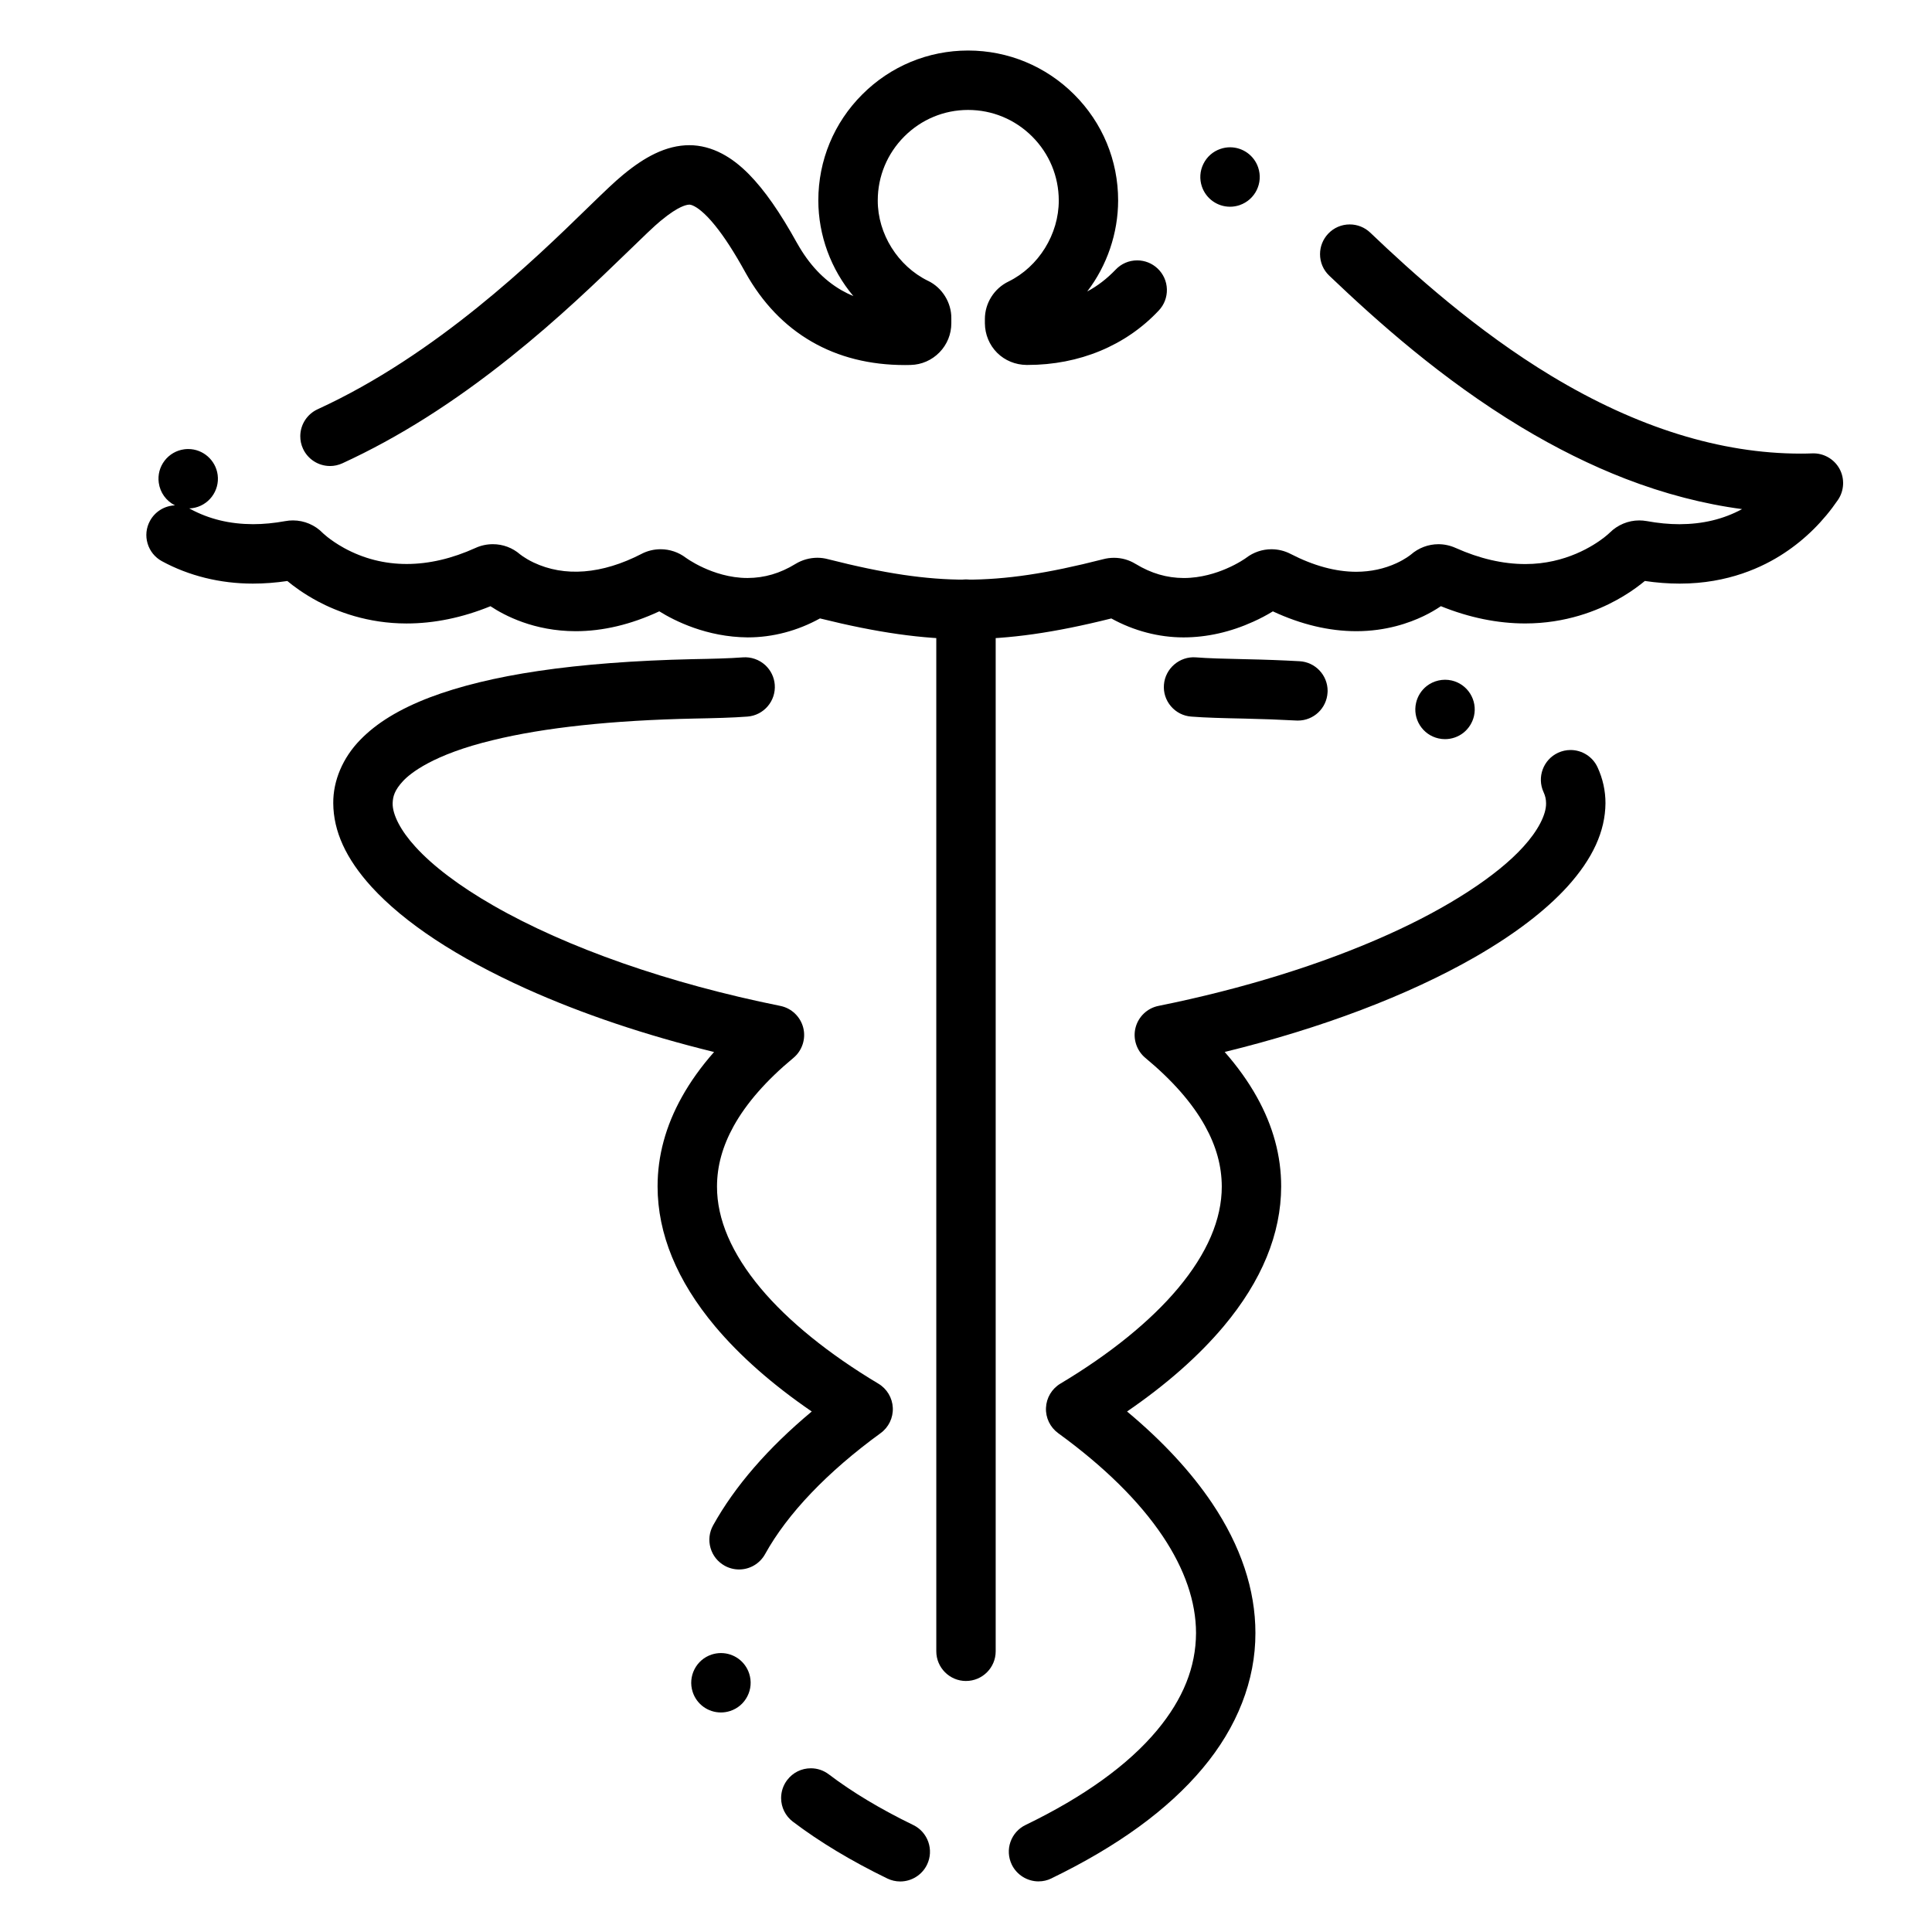
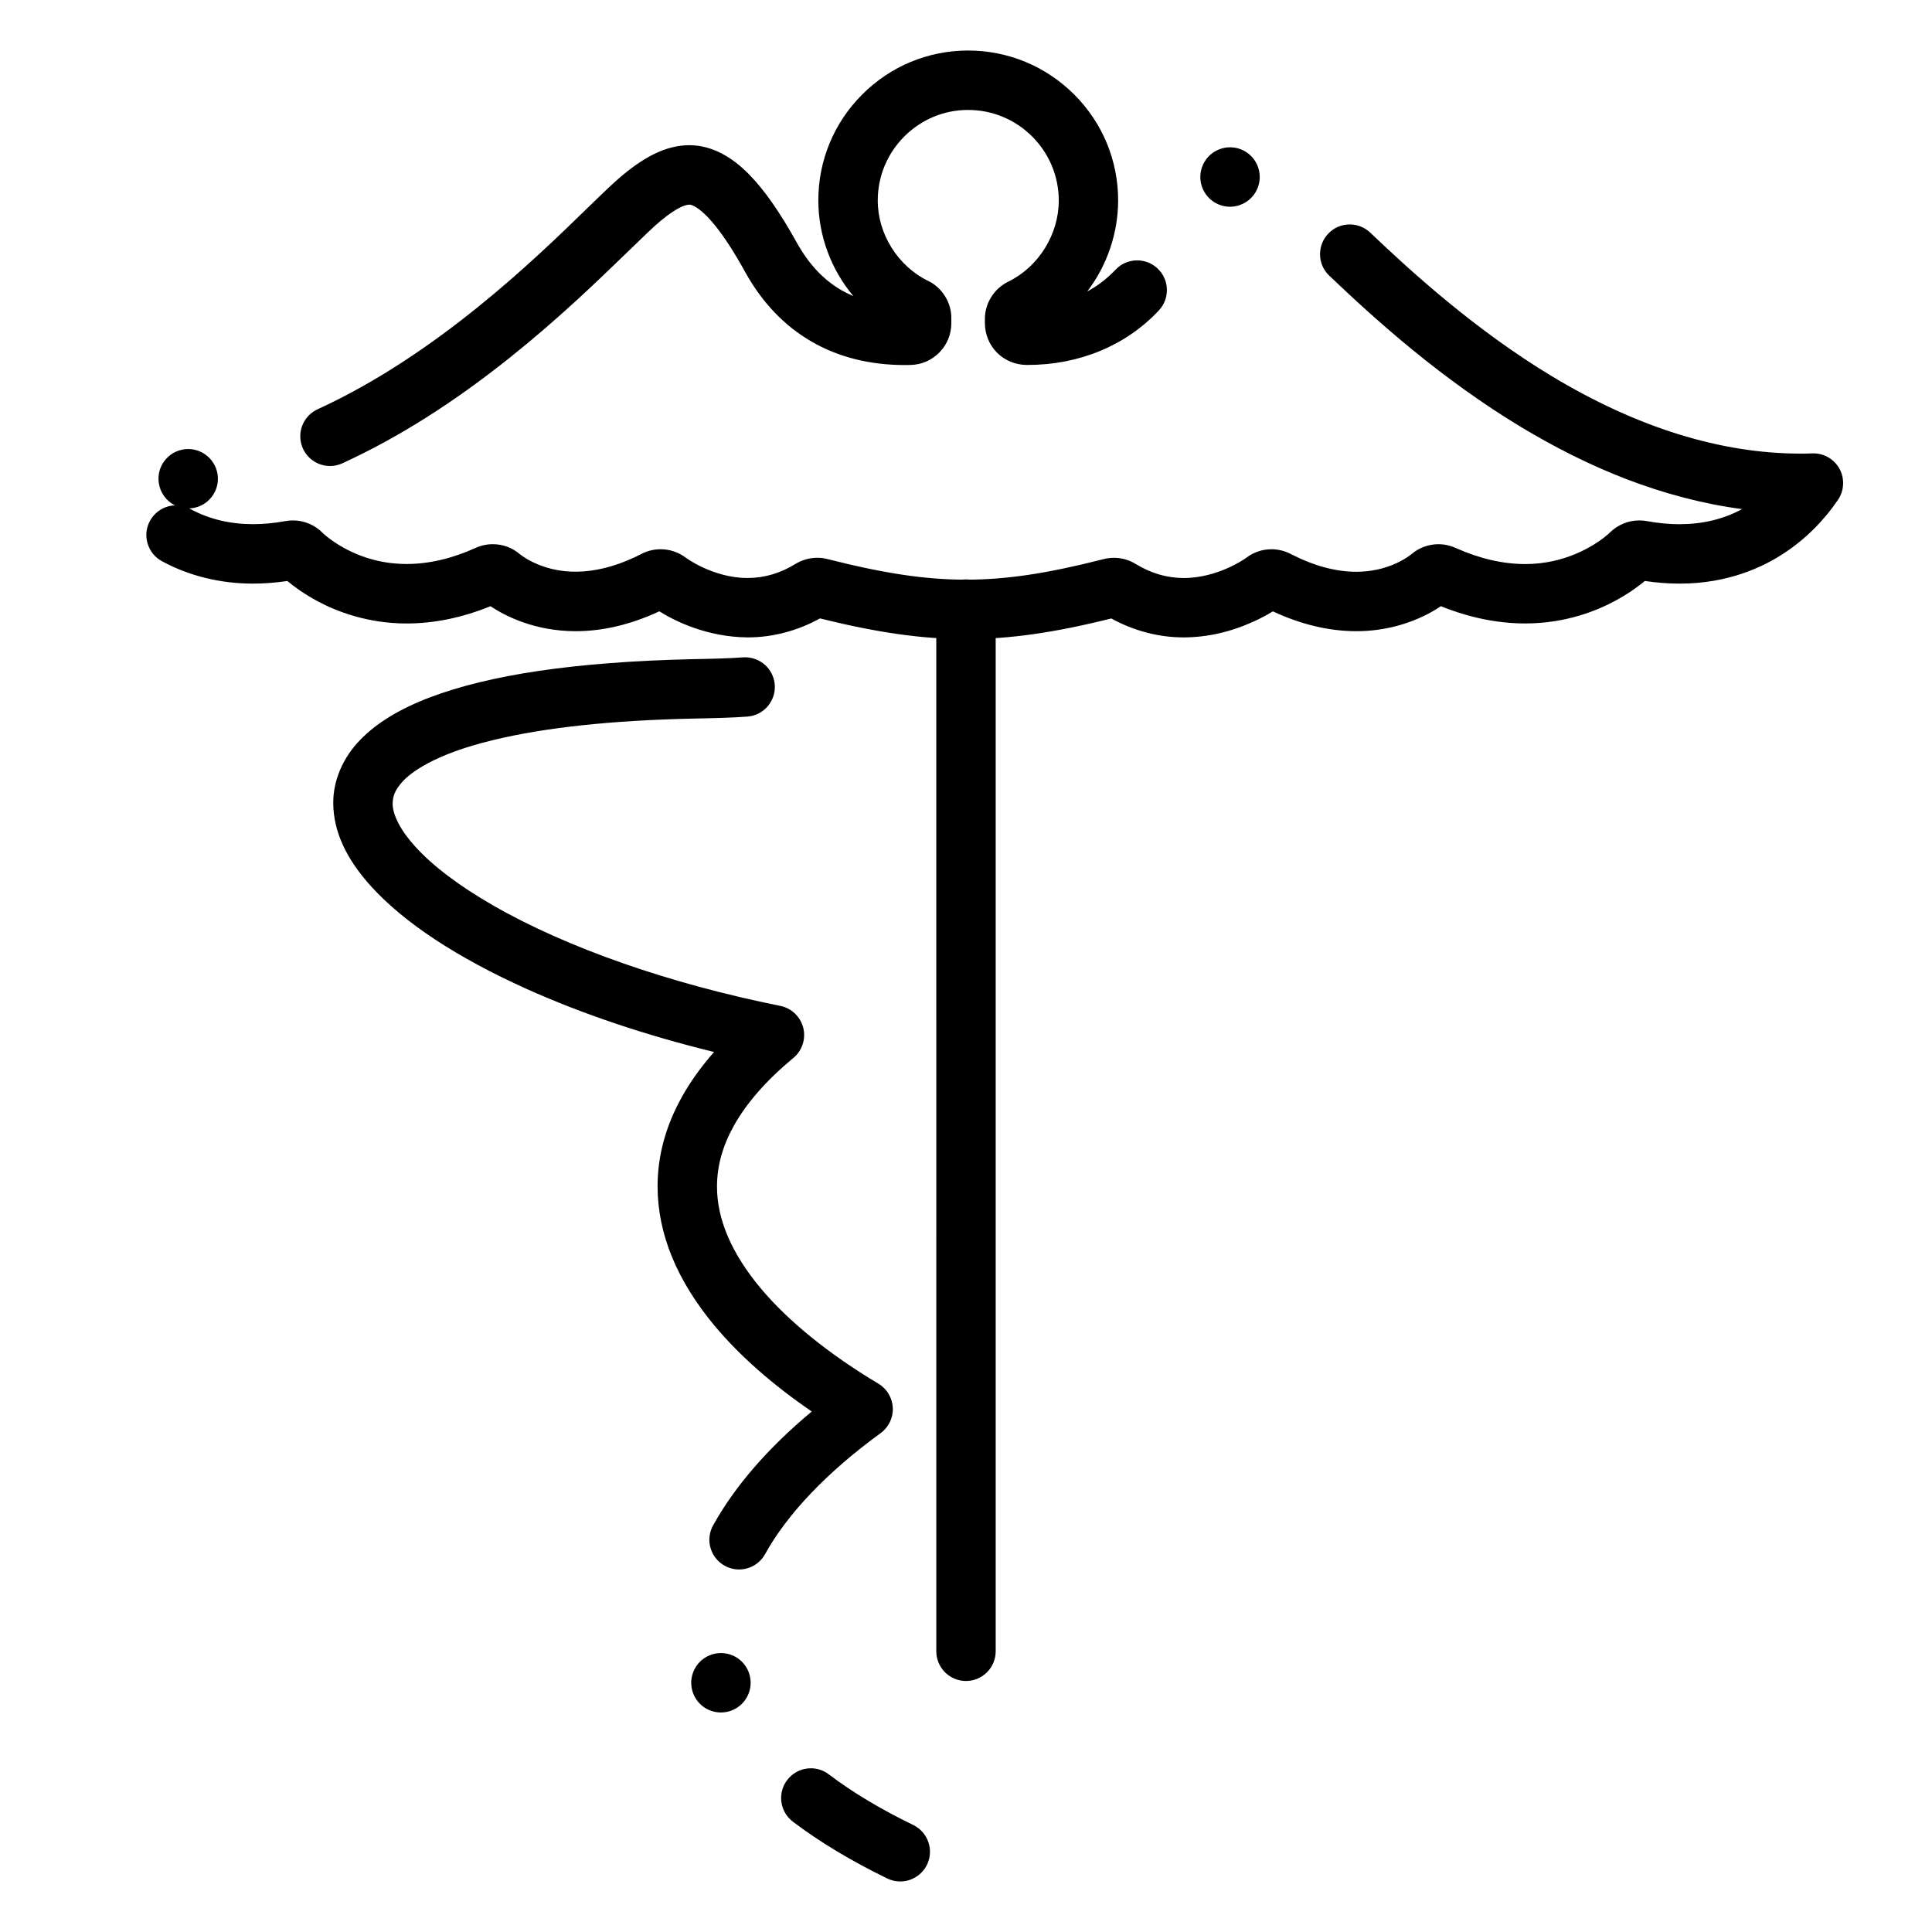
<svg xmlns="http://www.w3.org/2000/svg" fill="#000000" width="800px" height="800px" version="1.1" viewBox="144 144 512 512">
  <g>
    <path d="m399.98 313.36h-0.039c-11.492 0-23.41-1.691-38.641-5.473-5.934 3.285-12.535 5.027-19.09 5.027h-0.078c-10.844-0.09-19.316-4.359-23.41-6.906-7.488 3.492-14.945 5.266-22.168 5.266-11.02-0.012-18.863-4.152-22.574-6.621-7.457 3.039-14.938 4.574-22.23 4.574h-0.031c-10.312 0-18.469-3.188-23.496-5.863-3.769-2.027-6.465-4.043-8.07-5.391-3.078 0.453-6.141 0.688-9.102 0.688h-0.07c-8.609 0-16.934-2.055-24.078-5.945-1.84-1.004-3.188-2.668-3.789-4.684-0.602-2.016-0.375-4.144 0.629-5.992 1.328-2.449 3.856-4.016 6.633-4.113-2.344-1.172-3.945-3.394-4.301-6.004-0.285-2.086 0.266-4.152 1.535-5.824 1.277-1.672 3.129-2.746 5.215-3.031 0.344-0.051 0.707-0.07 1.062-0.07 3.918 0 7.262 2.934 7.793 6.82 0.582 4.301-2.449 8.277-6.75 8.855-0.254 0.031-0.523 0.051-0.777 0.059 0.09 0.051 0.176 0.09 0.254 0.137 5.019 2.707 10.469 4.023 16.641 4.043 2.746 0 5.617-0.277 8.531-0.809h0.012c0.668-0.129 1.359-0.188 2.047-0.188h0.02c2.961 0 5.844 1.219 7.91 3.367l0.168 0.156c0.316 0.277 0.66 0.57 1.023 0.867 0.895 0.707 2.383 1.789 4.398 2.902 10.352 5.688 22.395 5.656 34.863 0 1.438-0.66 3.019-0.992 4.586-0.992h0.031c2.637 0 5.195 0.953 7.191 2.695l0.109 0.078c0.117 0.098 0.336 0.254 0.621 0.453 0.59 0.402 1.555 1.012 2.844 1.625 8.195 3.887 18.105 3.129 28.594-2.273 0-0.012 0.012-0.012 0.012-0.012 1.555-0.809 3.305-1.23 5.066-1.23 2.402 0 4.762 0.797 6.66 2.242 0.012 0 0.02 0 0.02 0.012l0.012 0.012c0.02 0.012 0.051 0.031 0.09 0.059l0.098 0.07c0.176 0.129 0.48 0.324 0.887 0.582 0.766 0.48 2.008 1.199 3.562 1.91 2.707 1.25 6.926 2.734 11.672 2.734h0.059c4.457-0.02 8.602-1.23 12.664-3.719l0.051-0.031c1.742-1.055 3.731-1.605 5.758-1.613 0.965 0 1.918 0.129 2.844 0.383 14.945 3.797 25.871 5.422 36.516 5.422 10.668 0 21.539-1.625 36.348-5.41 0.934-0.254 1.91-0.383 2.894-0.383 2.066 0 3.996 0.551 5.738 1.625h0.012c4.102 2.5 8.266 3.711 12.723 3.731h0.051c4.566 0 8.629-1.34 11.227-2.461 3.148-1.34 5.227-2.832 5.246-2.856l0.012-0.012h0.012v-0.012h0.012l0.012-0.012c1.91-1.465 4.281-2.273 6.68-2.273h0.02c1.75 0 3.504 0.422 5.066 1.238 6.09 3.141 11.957 4.734 17.418 4.734 3.797-0.012 7.402-0.777 10.695-2.301 2.273-1.062 3.531-2.066 3.769-2.254 2.027-1.77 4.613-2.754 7.301-2.754 1.555 0 3.129 0.344 4.555 0.992h0.012c6.316 2.832 12.516 4.269 18.441 4.269h0.059c10.668 0 18.152-4.949 20.879-7.074 0.809-0.629 1.25-1.043 1.445-1.238 0.012-0.012 0.02-0.012 0.02-0.012 2.055-2.055 4.891-3.238 7.785-3.238h0.027c0.66 0 1.328 0.059 1.988 0.176 3 0.551 5.914 0.828 8.668 0.828 6.199-0.02 11.633-1.328 16.59-4.004-10.184-1.348-20.598-4.055-30.938-8.051-9.102-3.523-18.402-8.129-27.641-13.699-21.098-12.734-38.25-28.121-50.832-40.117-1.574-1.496-2.438-3.523-2.438-5.699 0-2.027 0.777-3.957 2.176-5.434 1.496-1.574 3.523-2.441 5.699-2.441 2.035 0 3.965 0.777 5.434 2.176 11.039 10.539 28.043 25.938 48.098 38.031 22.582 13.617 44.773 20.527 65.977 20.527h0.051c1.031 0 2.074-0.02 3.019-0.059 2.961-0.117 5.758 1.465 7.195 4.055 1.426 2.578 1.277 5.816-0.383 8.254-3.875 5.676-8.668 10.43-14.238 14.102-5.57 3.699-14.879 8.098-27.652 8.098h-0.109c-2.973 0-6.062-0.234-9.191-0.699-0.297 0.246-0.57 0.461-0.828 0.668-2.016 1.594-4.231 3.059-6.602 4.359-5.144 2.844-13.539 6.231-24.254 6.231-7.332 0-14.848-1.535-22.367-4.574-1.418 0.965-2.961 1.84-4.594 2.629-3.789 1.82-9.938 3.996-17.801 3.996l-0.02-0.051v0.051c-7.191 0-14.633-1.77-22.109-5.254-1.633 1.004-3.375 1.918-5.188 2.734-6.07 2.754-12.281 4.152-18.441 4.164h-0.078c-6.543 0-13.156-1.742-19.109-5.019-15.125 3.789-27.004 5.469-38.523 5.469zm-168.53-45.863c-3.07 0-5.875-1.801-7.152-4.586-0.492-1.062-0.727-2.184-0.719-3.336 0.012-3.051 1.812-5.836 4.586-7.113 31.566-14.465 57.516-39.703 71.449-53.266 0.441-0.422 0.875-0.836 1.289-1.25 3.316-3.207 5.934-5.746 8.234-7.637 3.039-2.508 5.707-4.281 8.383-5.578 3.102-1.496 6.18-2.254 9.141-2.254h0.059c2.875 0 5.844 0.777 8.609 2.234 2.441 1.277 4.793 3.078 7.164 5.481 4.121 4.203 8.188 10.016 12.781 18.312 0 0 0 0.012 0.012 0.012 3.141 5.578 6.957 9.633 11.68 12.379 1.023 0.59 2.098 1.113 3.188 1.574-5.973-7.113-9.277-16.109-9.289-25.348 0-10.609 4.133-20.586 11.633-28.082 7.5-7.508 17.457-11.641 28.055-11.652 10.609 0.012 20.586 4.144 28.105 11.641 7.519 7.508 11.66 17.477 11.66 28.094-0.012 8.66-2.914 17.219-8.188 24.117 2.746-1.465 5.207-3.367 7.519-5.777 1.504-1.586 3.531-2.461 5.719-2.461 2.016 0 3.945 0.766 5.41 2.156 1.523 1.445 2.402 3.394 2.461 5.5 0.051 2.106-0.707 4.102-2.152 5.629-8.727 9.309-21.078 14.426-34.754 14.426h-0.277c-2.973-0.031-5.746-1.172-7.805-3.219-2.055-2.055-3.219-4.84-3.246-7.832v-1.121c0-4.211 2.461-8.109 6.269-9.938 7.988-3.918 13.332-12.547 13.312-21.48-0.012-6.387-2.508-12.41-7.055-16.953-4.547-4.535-10.578-7.035-16.973-7.035-6.375 0-12.379 2.5-16.914 7.035-4.527 4.547-7.027 10.566-7.027 16.953-0.031 8.836 5.324 17.398 13.324 21.305h0.012c3.731 1.789 6.199 5.766 6.16 9.898v1.34c0 2.894-1.113 5.637-3.141 7.715s-4.742 3.266-7.637 3.336h-0.227c-0.078 0-0.188 0-0.324 0.012-0.234 0-0.543 0.012-0.906 0.012h-0.07c-9.289 0-17.605-2.086-24.719-6.211-7.164-4.133-13.066-10.293-17.543-18.32l-0.02-0.039c-2.875-5.215-5.57-9.398-8.02-12.41-2.914-3.633-4.93-4.82-5.481-5.098-0.809-0.414-1.141-0.422-1.348-0.434-0.59 0.012-1.379 0.246-2.332 0.699-1.004 0.48-2.715 1.477-5.195 3.543l-0.039 0.02c-1.594 1.301-4.812 4.398-8.531 8.02l-0.582 0.562c-7.598 7.352-17.996 17.406-30.691 27.551-15.164 12.121-29.738 21.332-44.566 28.152-1.051 0.477-2.152 0.723-3.293 0.723zm238.52-68.711c-3.367 0-6.356-2.144-7.449-5.324-0.68-1.996-0.543-4.133 0.383-6.012 0.926-1.891 2.527-3.305 4.508-3.984h0.012c0.828-0.285 1.684-0.434 2.547-0.434 3.367 0 6.367 2.144 7.449 5.332 1.406 4.102-0.789 8.582-4.891 9.988 0 0 0 0.012-0.012 0.012-0.824 0.273-1.68 0.422-2.547 0.422z" />
    <path d="m400 589.48c-4.34 0-7.871-3.531-7.871-7.871l-0.004-276.19c0-4.34 3.531-7.871 7.871-7.871s7.871 3.531 7.871 7.871v276.19c0.004 4.336-3.527 7.867-7.867 7.867z" />
    <path d="m382.58 642.61c-1.191 0-2.352-0.266-3.434-0.789-9.523-4.625-17.949-9.691-25.023-15.055-1.969-1.496-3.102-3.769-3.121-6.238 0-1.742 0.551-3.406 1.605-4.793 1.504-1.977 3.789-3.121 6.277-3.121 1.73 0 3.375 0.559 4.754 1.605 6.25 4.742 13.777 9.258 22.387 13.43 3.898 1.898 5.539 6.613 3.641 10.52-1.309 2.699-4.086 4.441-7.086 4.441zm-47.527-44.789c-3.426 0-6.434-2.184-7.488-5.441-1.34-4.133 0.934-8.582 5.059-9.918 0.789-0.254 1.613-0.383 2.43-0.383 3.426 0 6.434 2.184 7.488 5.441 0.648 2.008 0.48 4.133-0.48 6.012-0.953 1.871-2.578 3.258-4.586 3.906-0.789 0.254-1.605 0.383-2.422 0.383zm4.812-37.895c-1.328 0-2.648-0.344-3.809-0.984-1.84-1.023-3.18-2.695-3.758-4.715-0.582-2.019-0.336-4.144 0.68-5.984 5.758-10.371 14.555-20.516 26.145-30.18-10.41-7.125-19.031-14.719-25.633-22.582-10.086-12.043-15.211-24.512-15.223-37.047-0.012-8.07 2.144-16.039 6.426-23.703 2.254-4.055 5.125-8.07 8.543-11.938-18.234-4.469-34.973-10.105-49.75-16.75-18.43-8.324-32.246-17.418-41.043-27.039-6.769-7.457-10.078-14.699-10.125-22.141-0.059-5.973 2.547-12.094 7.144-16.785 4.328-4.477 10.352-8.156 18.41-11.246 7.883-2.992 17.594-5.363 28.871-7.027 11.641-1.723 25.406-2.773 40.906-3.121h0.031c4.625-0.078 9.809-0.207 13.176-0.473 2.176-0.168 4.328 0.582 5.945 2.055 1.465 1.359 2.363 3.188 2.519 5.176 0.336 4.328-2.902 8.129-7.231 8.461-3.918 0.305-8.895 0.422-14.09 0.523h-0.012c-21.758 0.461-39.715 2.383-53.352 5.719-15.93 3.816-21.973 8.855-23.824 10.844-2.223 2.402-2.695 4.035-2.754 5.883-0.07 3.031 2.184 7.34 6.031 11.531 4.625 5.106 11.77 10.488 20.633 15.566 19.512 11.207 46.523 20.652 76.082 26.609 2.953 0.59 5.332 2.863 6.07 5.797 0.738 2.914-0.285 6.051-2.609 7.981-7.125 5.902-12.449 11.977-15.812 18.027-2.973 5.371-4.43 10.629-4.438 16.051-0.02 8.688 3.879 17.75 11.551 26.941 7.273 8.699 18.066 17.457 31.211 25.309 2.273 1.359 3.711 3.758 3.828 6.406 0.117 2.644-1.094 5.156-3.238 6.711-14.109 10.266-24.699 21.352-30.613 32.059-1.391 2.512-4.027 4.066-6.891 4.066z" />
-     <path d="m419.23 642.59c-3 0-5.785-1.742-7.094-4.438-0.914-1.898-1.043-4.035-0.355-6.023 0.699-1.98 2.117-3.582 4.016-4.496 15.469-7.488 27.199-15.93 34.844-25.102 6.918-8.316 10.281-16.75 10.32-25.762-0.012-8.273-2.973-16.906-8.816-25.645-6.219-9.277-15.539-18.473-27.711-27.316-2.144-1.566-3.356-4.074-3.238-6.723 0.117-2.648 1.543-5.039 3.816-6.406 13.156-7.852 23.941-16.609 31.211-25.309 7.688-9.191 11.574-18.254 11.562-26.941-0.02-5.434-1.465-10.676-4.449-16.059-3.356-6.051-8.68-12.113-15.805-18.016-2.32-1.93-3.344-5.059-2.606-7.981 0.738-2.93 3.121-5.207 6.07-5.797 22.355-4.508 43.395-11.039 60.84-18.895 15.844-7.094 28.91-15.578 35.867-23.281 3.836-4.203 6.09-8.512 6.023-11.543-0.012-1.062-0.207-1.938-0.66-2.922-1.812-3.945-0.09-8.629 3.848-10.449 1.043-0.48 2.156-0.727 3.297-0.727 3.059 0 5.875 1.789 7.152 4.566 1.387 2.981 2.117 6.277 2.106 9.535-0.059 7.438-3.367 14.68-10.125 22.141-5.824 6.387-14.051 12.645-24.453 18.629-17.75 10.176-40.699 18.875-66.332 25.152 3.406 3.875 6.277 7.891 8.531 11.945 4.281 7.656 6.445 15.625 6.434 23.703-0.02 12.535-5.137 25.004-15.23 37.047-6.594 7.852-15.211 15.457-25.613 22.582 9.367 7.805 16.945 15.98 22.535 24.293 7.617 11.355 11.484 22.926 11.484 34.41 0.031 12.535-4.812 24.938-13.984 35.855-4.555 5.441-10.234 10.656-16.875 15.488-6.641 4.84-14.445 9.438-23.184 13.676 0 0.012-0.012 0.012-0.012 0.012-1.07 0.527-2.223 0.793-3.414 0.793zm107.72-302.71v-0.051 0.051c-0.582 0-1.172-0.059-1.742-0.195-2.055-0.461-3.797-1.703-4.922-3.473-1.121-1.781-1.484-3.898-1.012-5.945 0.395-1.75 1.387-3.324 2.793-4.438 1.852-1.457 4.32-2.016 6.621-1.496 2.047 0.461 3.797 1.703 4.922 3.484 1.113 1.781 1.477 3.887 1.012 5.934-0.402 1.75-1.398 3.324-2.793 4.438-1.387 1.09-3.117 1.691-4.879 1.691zm-38.984-4.922c-0.148 0-0.297 0-0.441-0.012-4.398-0.234-9.004-0.414-13.699-0.512-5.707-0.117-10.383-0.234-14.141-0.531-2.098-0.156-4.004-1.133-5.371-2.727-1.367-1.605-2.027-3.633-1.859-5.727 0.336-4.281 4.152-7.578 8.465-7.242 3.051 0.246 7.508 0.375 13.246 0.492 4.879 0.098 9.66 0.277 14.219 0.531 4.191 0.227 7.457 3.691 7.449 7.883 0 0.137-0.012 0.277-0.02 0.402-0.23 4.176-3.676 7.441-7.848 7.441z" />
  </g>
</svg>